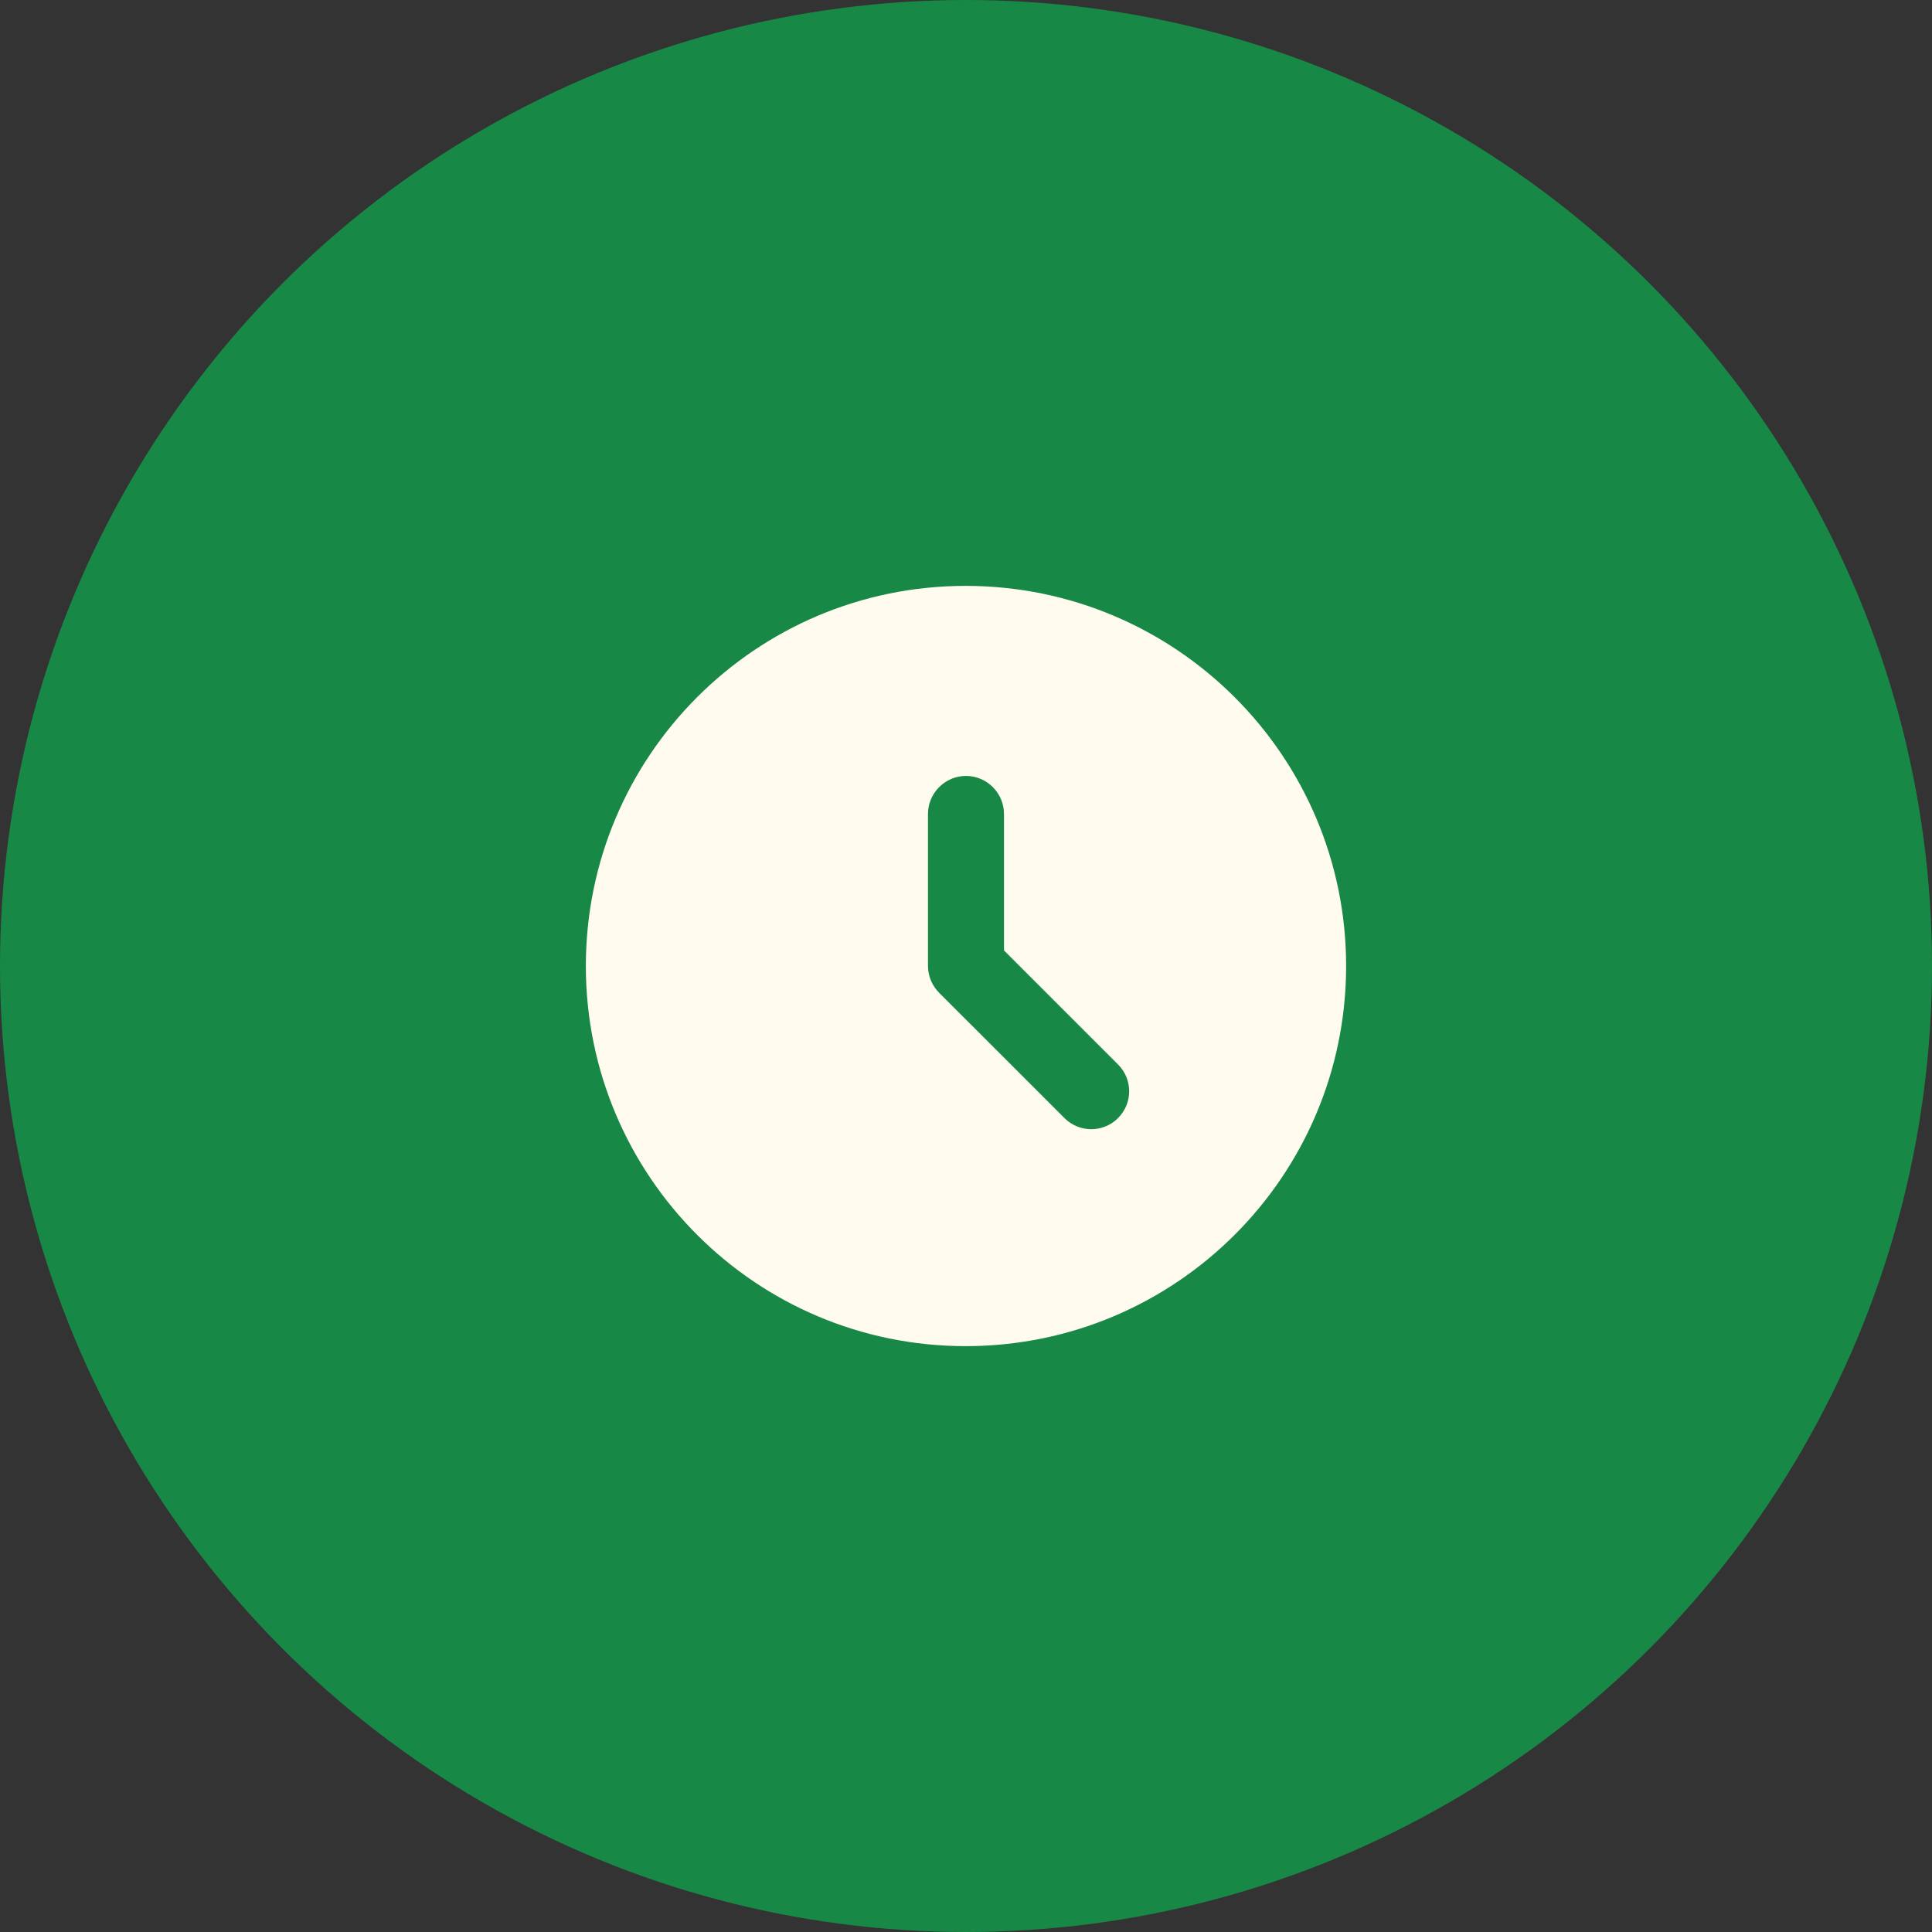
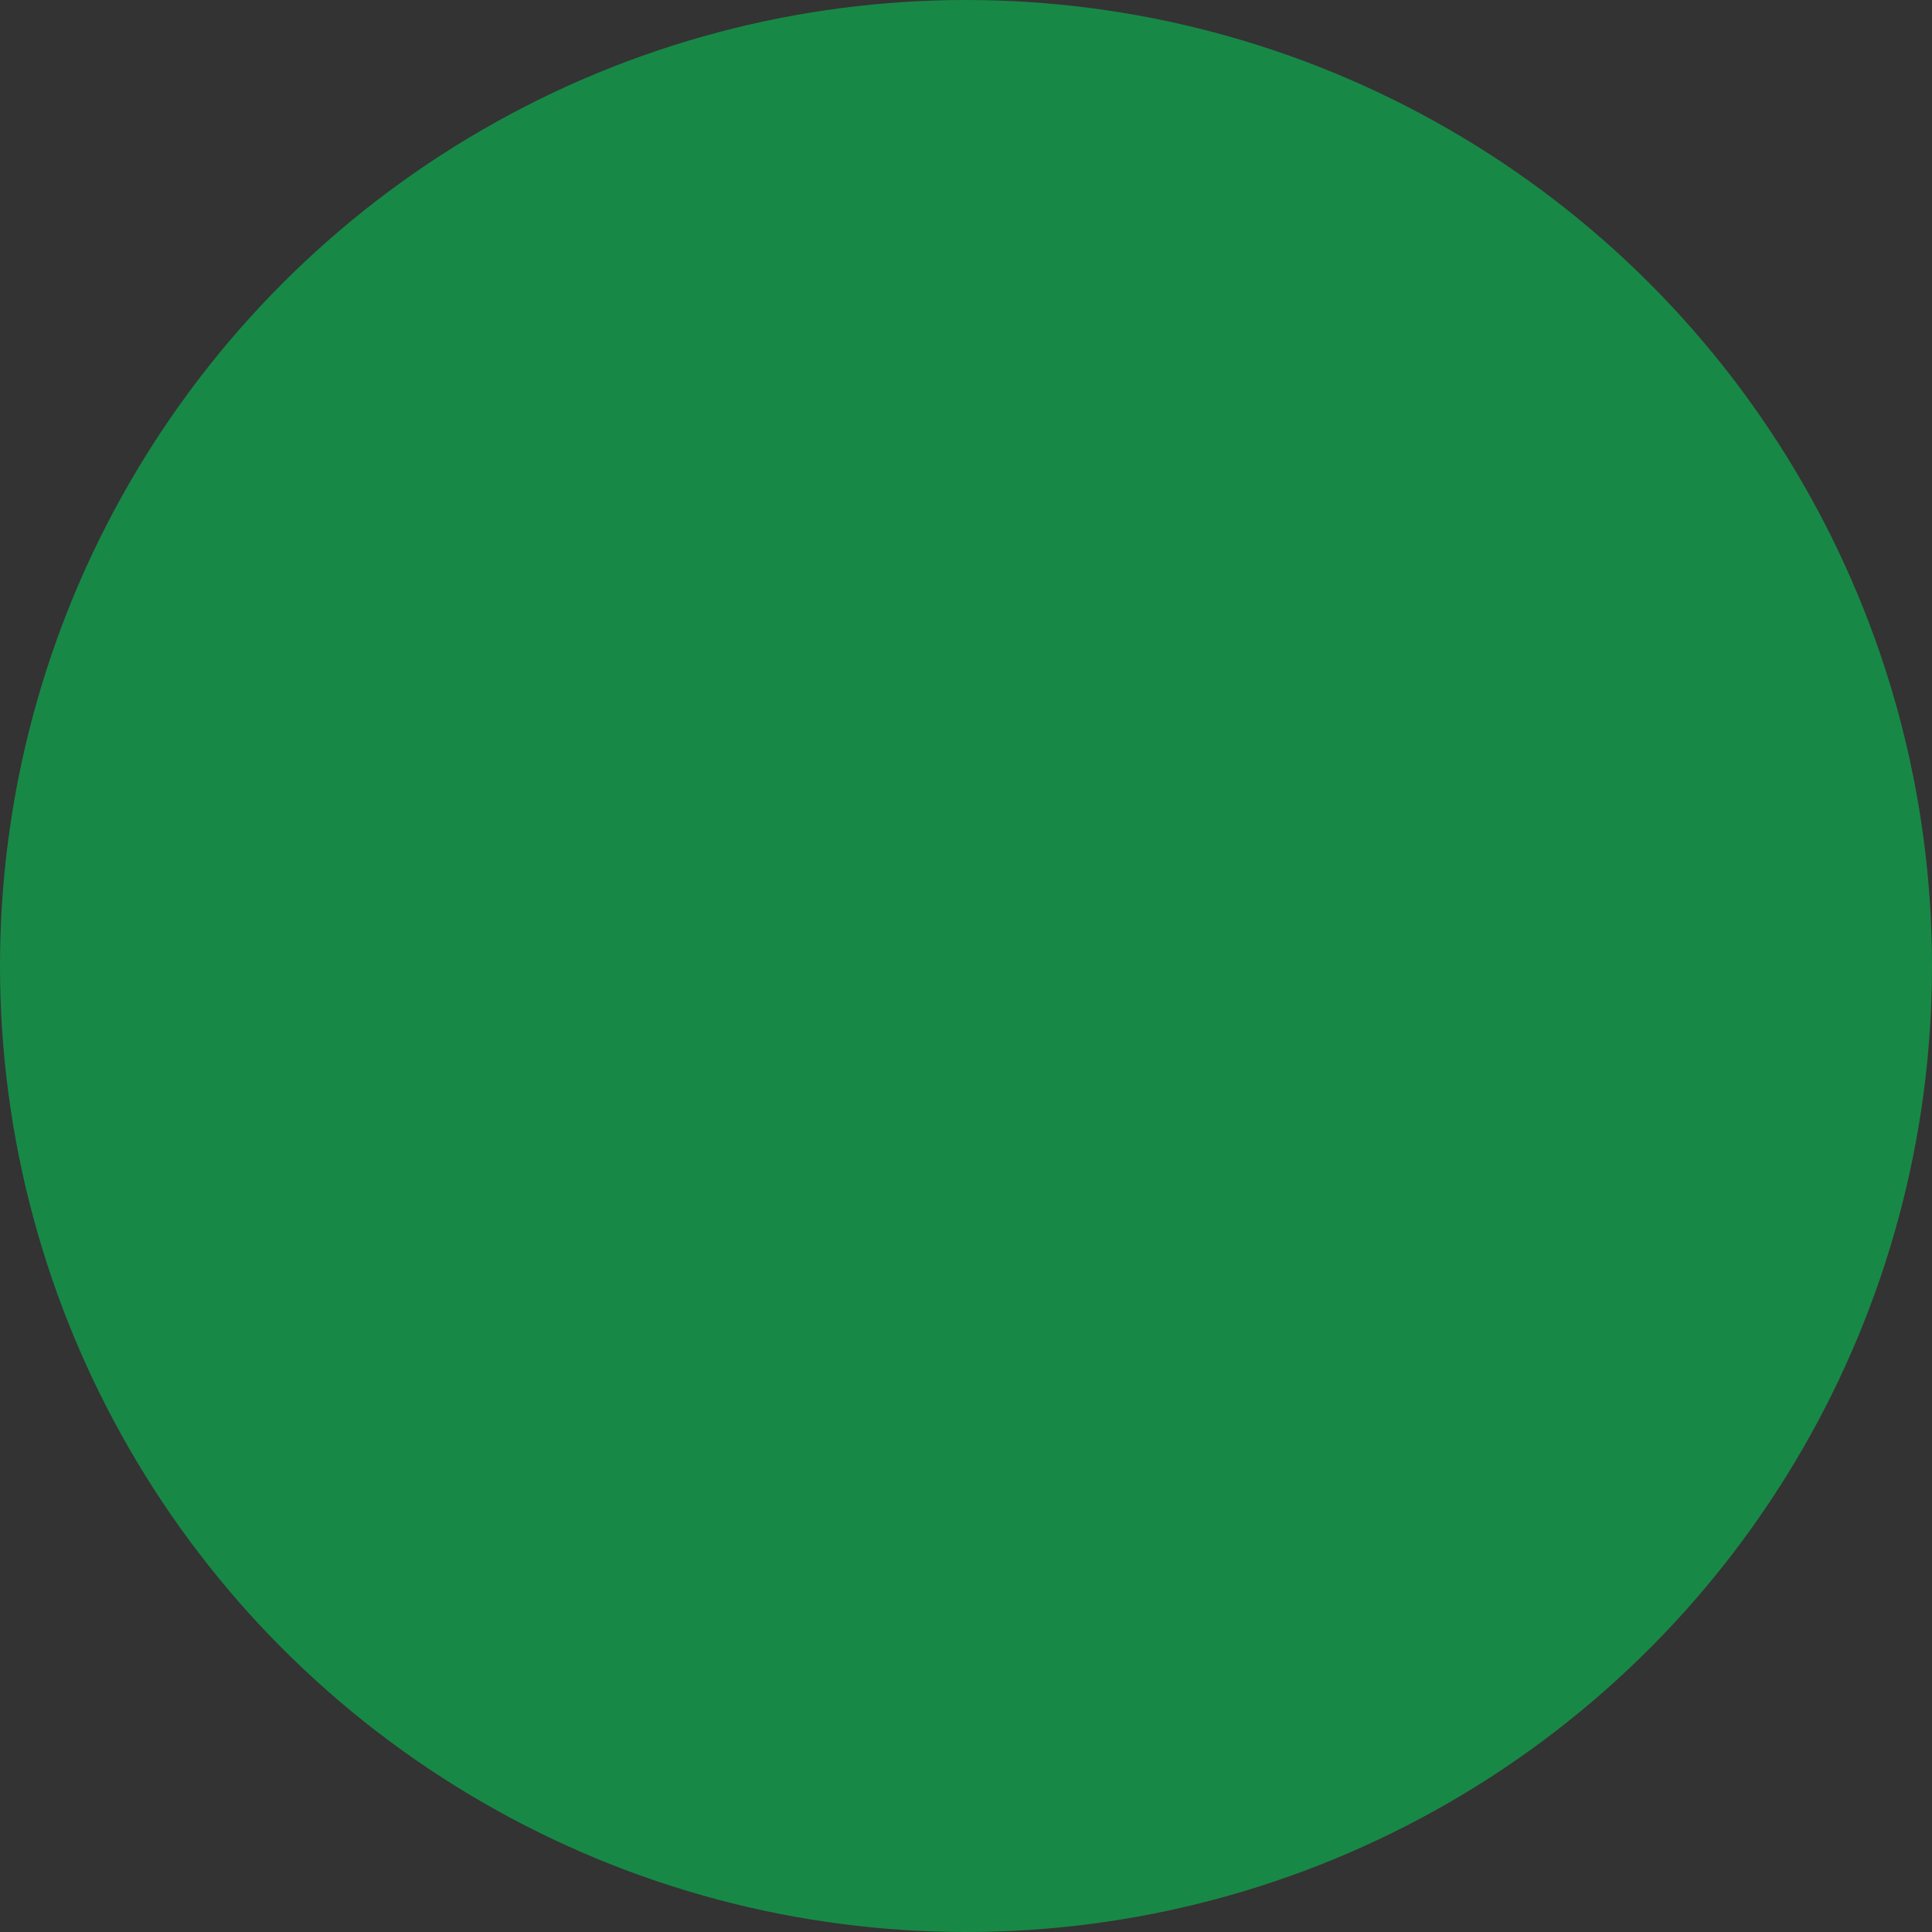
<svg xmlns="http://www.w3.org/2000/svg" width="72" height="72" viewBox="0 0 72 72" fill="none">
  <rect x="0" y="0" width="72" height="72" fill="#333333" stroke="none" />
  <circle cx="36" cy="36" r="36" fill="#188846" />
-   <path d="M35.986 21.834C28.166 21.834 21.833 28.181 21.833 36.001C21.833 43.821 28.166 50.167 35.986 50.167C43.82 50.167 50.166 43.821 50.166 36.001C50.166 28.181 43.82 21.834 35.986 21.834ZM41.666 41.667C41.535 41.799 41.38 41.903 41.208 41.974C41.037 42.045 40.853 42.082 40.668 42.082C40.482 42.082 40.298 42.045 40.127 41.974C39.956 41.903 39.8 41.799 39.669 41.667L35.008 37.007C34.874 36.875 34.768 36.719 34.695 36.546C34.622 36.373 34.584 36.188 34.583 36.001V30.334C34.583 29.555 35.221 28.917 36 28.917C36.779 28.917 37.416 29.555 37.416 30.334V35.42L41.666 39.67C42.219 40.222 42.219 41.115 41.666 41.667Z" fill="#FFFCEF" />
</svg>